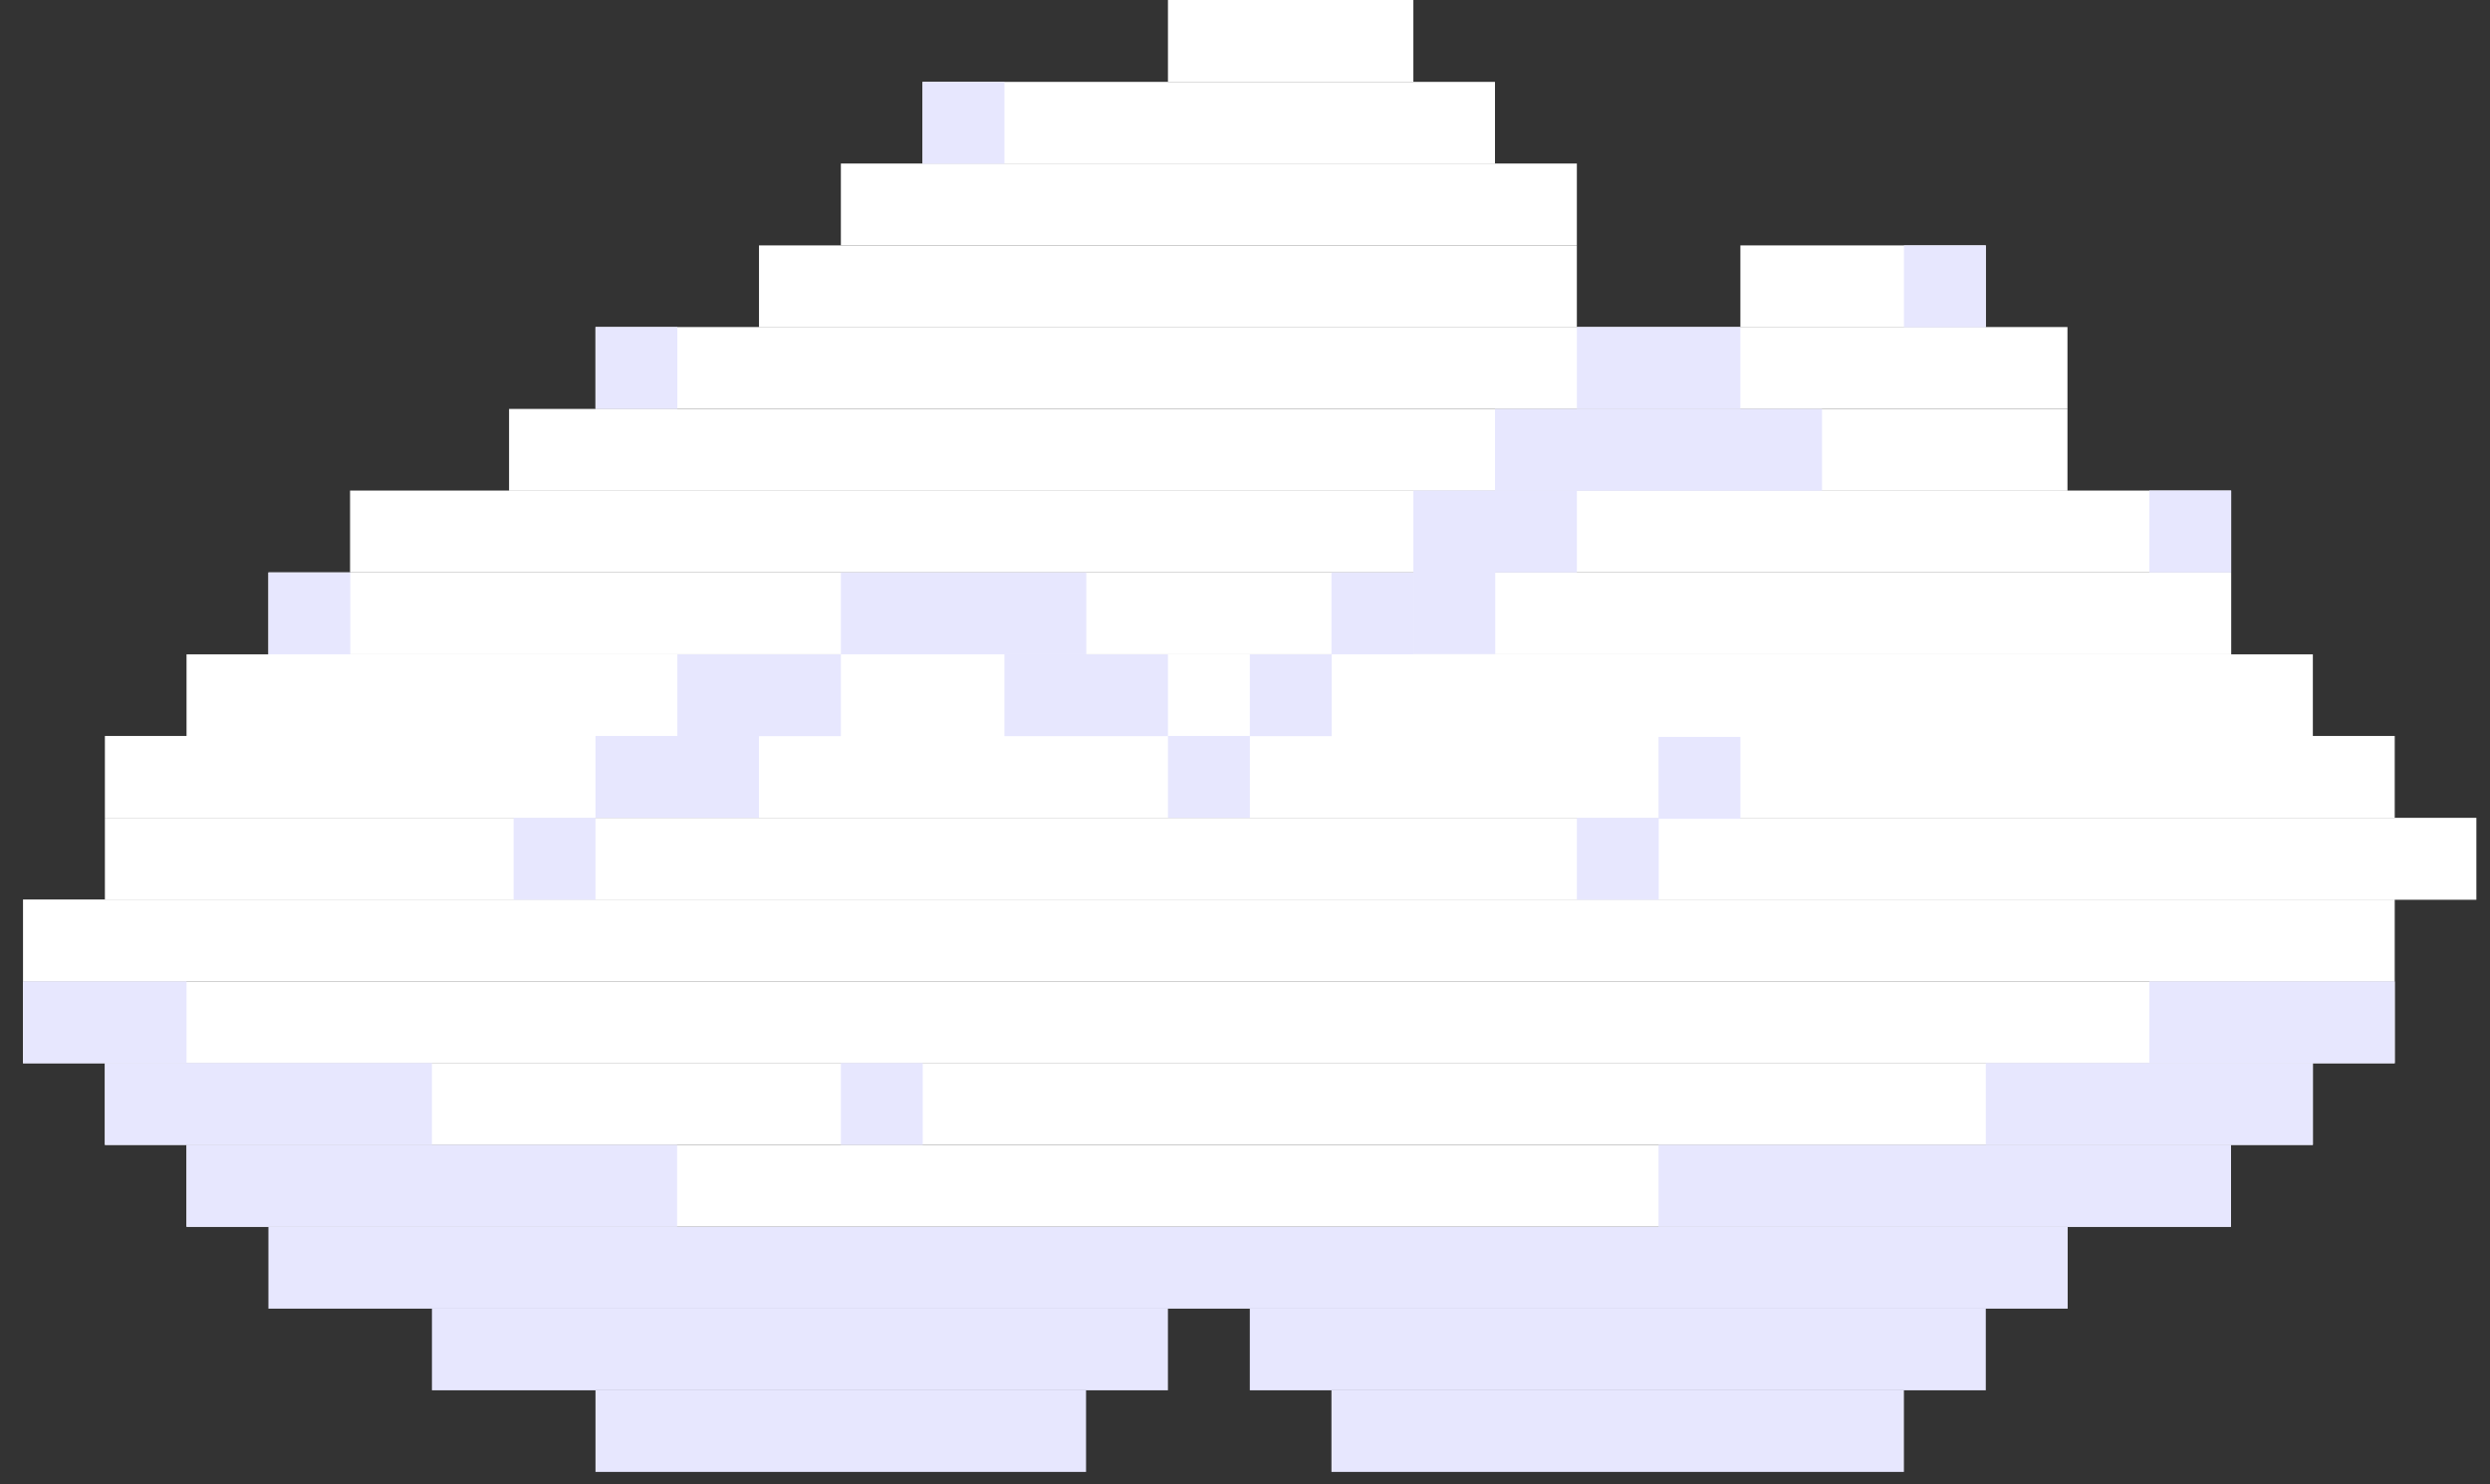
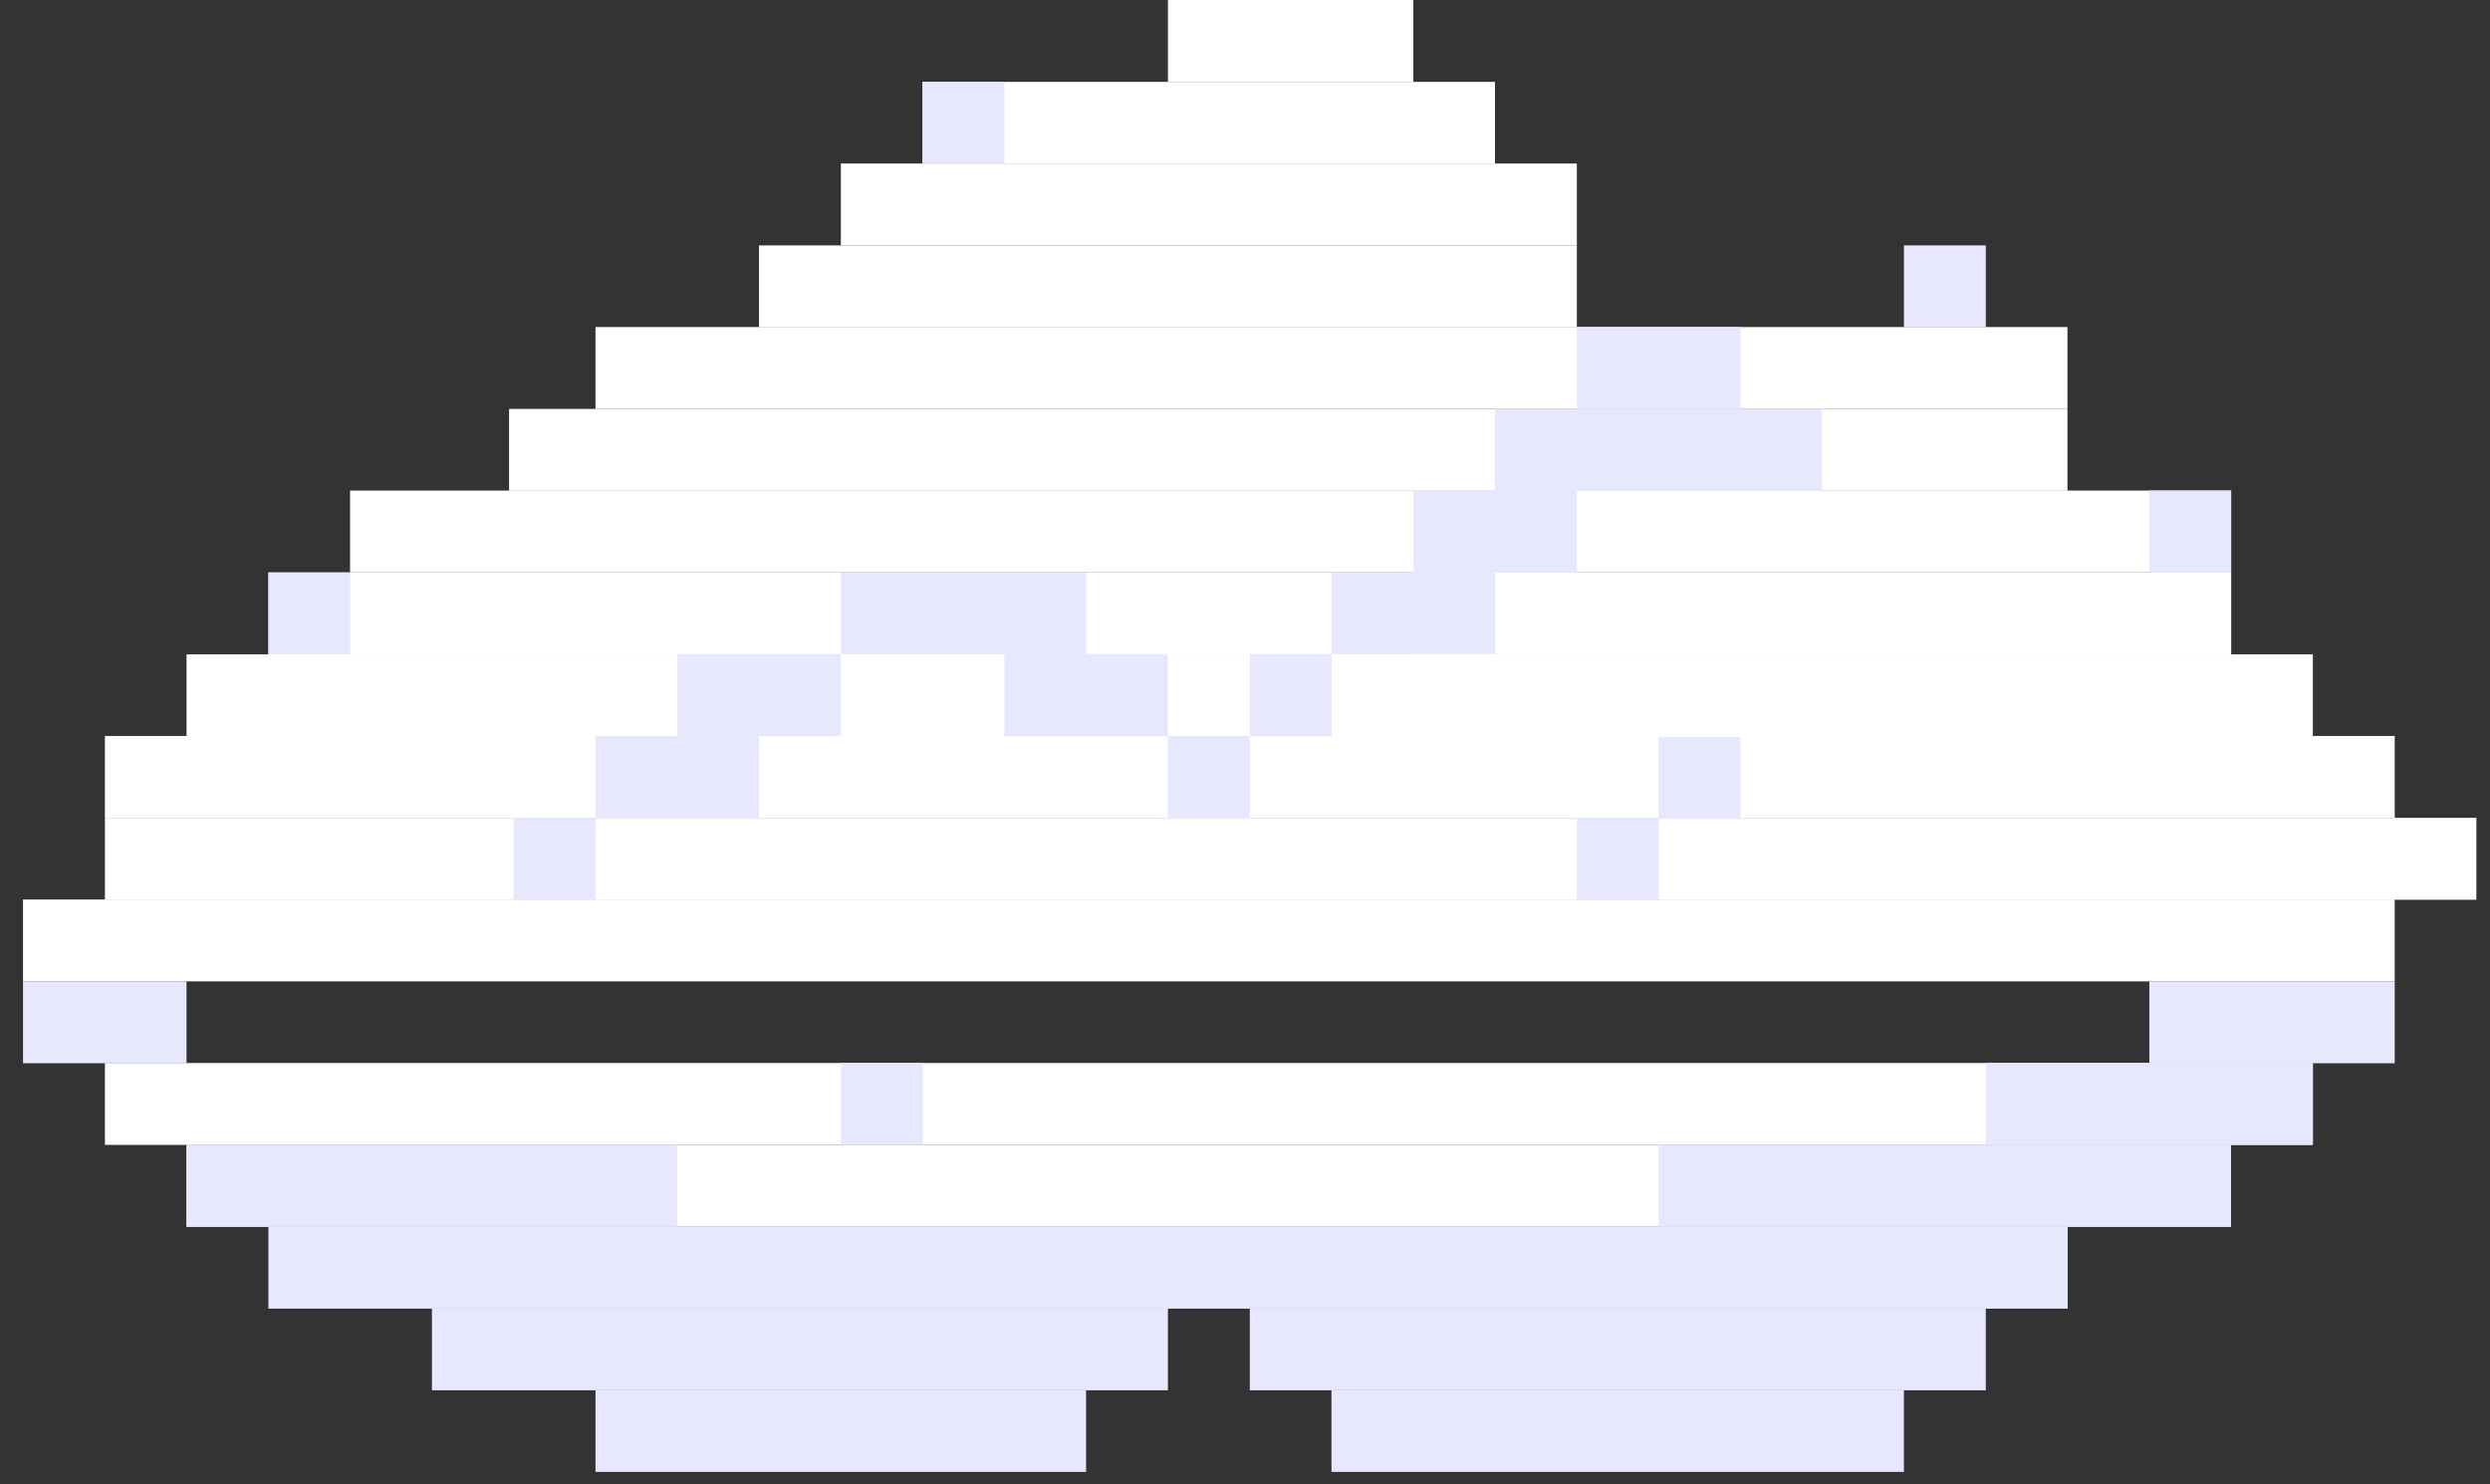
<svg xmlns="http://www.w3.org/2000/svg" width="104" height="62" viewBox="0 0 104 62" fill="none">
  <rect x="0" y="0" width="104" height="62" fill="#333333" stroke="none" />
  <g clip-path="url(#clip0_2_13832)">
-     <path d="M82.941 10.25H72.691V13.67H82.941V10.25Z" fill="white" />
+     <path d="M82.941 10.25V13.67H82.941V10.25Z" fill="white" />
    <path d="M59.032 0H48.782V3.42H59.032V0Z" fill="white" />
    <path d="M65.861 6.83H35.121V10.25H65.861V6.83Z" fill="white" />
    <path d="M65.861 10.25H31.701V13.67H65.861V10.25Z" fill="white" />
    <path d="M86.352 13.66H24.872V17.08H86.352V13.66Z" fill="white" />
    <path d="M86.352 17.08H21.262V20.5H86.352V17.08Z" fill="white" />
    <path d="M93.181 20.49H14.621V23.91H93.181V20.49Z" fill="white" />
    <path d="M96.602 44.4H4.381V47.82H96.602V44.4Z" fill="white" />
    <path d="M93.181 47.82H7.791V51.24H93.181V47.82Z" fill="white" />
    <path d="M86.361 51.24H11.211V54.66H86.361V51.24Z" fill="#E7E7FE" />
    <path d="M48.781 54.65H18.041V58.07H48.781V54.65Z" fill="#E7E7FE" />
    <path d="M82.941 54.65H52.201V58.07H82.941V54.65Z" fill="#E7E7FE" />
    <path d="M45.361 58.07H24.872V61.49H45.361V58.07Z" fill="#E7E7FE" />
    <path d="M79.521 58.07H55.611V61.49H79.521V58.07Z" fill="#E7E7FE" />
    <path d="M93.191 23.91H11.211V27.33H93.191V23.91Z" fill="white" />
    <path d="M96.601 27.33H7.791V30.75H96.601V27.33Z" fill="white" />
    <path d="M100.021 30.74H4.381V34.16H100.021V30.74Z" fill="white" />
    <path d="M103.441 34.16H4.381V37.58H103.441V34.16Z" fill="white" />
    <path d="M100.021 37.57H0.961V40.99H100.021V37.57Z" fill="white" />
-     <path d="M100.021 40.99H0.961V44.41H100.021V40.99Z" fill="white" />
    <path d="M62.441 3.42H38.532V6.84H62.441V3.42Z" fill="white" />
    <path d="M76.101 17.08H62.441V20.5H76.101V17.08Z" fill="#E7E7FE" />
    <path d="M72.691 13.66H65.861V17.08H72.691V13.66Z" fill="#E7E7FE" />
    <path d="M62.452 20.49H59.032V27.32H62.452V20.49Z" fill="#E7E7FE" />
    <path d="M59.031 23.91H55.611V27.33H59.031V23.91Z" fill="#E7E7FE" />
    <path d="M55.621 27.33H52.201V30.75H55.621V27.33Z" fill="#E7E7FE" />
    <path d="M65.861 20.49H62.441V23.91H65.861V20.49Z" fill="#E7E7FE" />
    <path d="M28.281 47.82H7.791V51.24H28.281V47.82Z" fill="#E7E7FE" />
-     <path d="M18.041 44.4H4.381V47.82H18.041V44.4Z" fill="#E7E7FE" />
    <path d="M7.791 40.99H0.961V44.41H7.791V40.99Z" fill="#E7E7FE" />
    <path d="M93.181 47.82H69.272V51.24H93.181V47.82Z" fill="#E7E7FE" />
    <path d="M96.601 44.4H82.941V47.82H96.601V44.4Z" fill="#E7E7FE" />
    <path d="M100.021 40.99H89.772V44.41H100.021V40.99Z" fill="#E7E7FE" />
    <path d="M48.781 27.33H41.951V30.75H48.781V27.33Z" fill="#E7E7FE" />
    <path d="M35.121 27.33H28.291V30.75H35.121V27.33Z" fill="#E7E7FE" />
    <path d="M52.202 30.74H48.782V34.16H52.202V30.74Z" fill="#E7E7FE" />
    <path d="M24.871 34.16H21.451V37.58H24.871V34.16Z" fill="#E7E7FE" />
-     <path d="M28.291 13.66H24.872V17.08H28.291V13.66Z" fill="#E7E7FE" />
    <path d="M14.631 23.91H11.211V27.33H14.631V23.91Z" fill="#E7E7FE" />
    <path d="M82.942 10.25H79.522V13.67H82.942V10.25Z" fill="#E7E7FE" />
    <path d="M93.192 20.49H89.772V23.91H93.192V20.49Z" fill="#E7E7FE" />
    <path d="M41.952 3.42H38.532V6.84H41.952V3.42Z" fill="#E7E7FE" />
    <path d="M72.692 30.78H69.272V34.2H72.692V30.78Z" fill="#E7E7FE" />
    <path d="M69.281 34.16H65.861V37.58H69.281V34.16Z" fill="#E7E7FE" />
    <path d="M38.541 44.4H35.121V47.82H38.541V44.4Z" fill="#E7E7FE" />
    <path d="M31.701 30.74H24.872V34.16H31.701V30.74Z" fill="#E7E7FE" />
    <path d="M45.371 23.91H35.121V27.33H45.371V23.91Z" fill="#E7E7FE" />
  </g>
  <defs>
    <clipPath id="clip0_2_13832">
      <rect width="102.47" height="61.48" fill="white" transform="translate(0.961)" />
    </clipPath>
  </defs>
</svg>